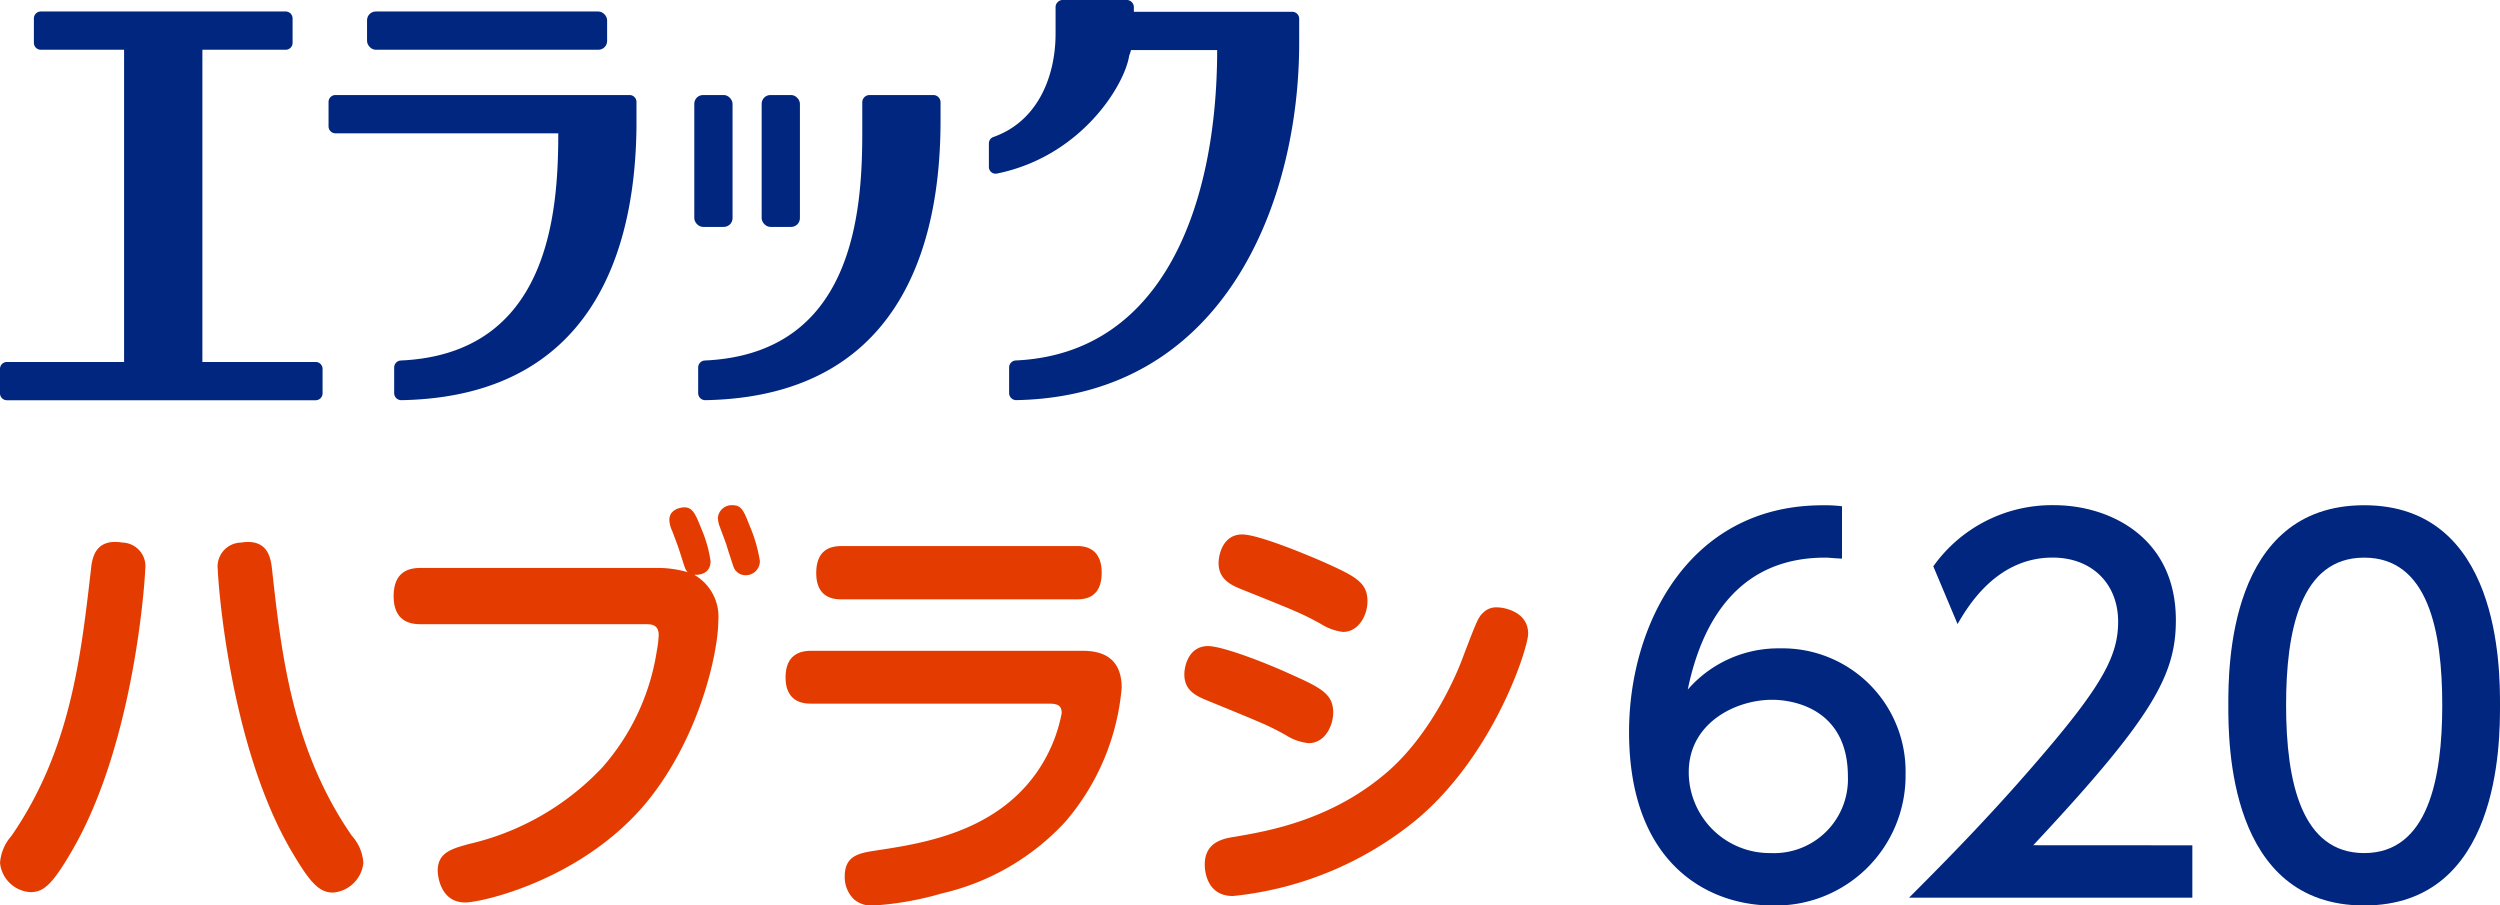
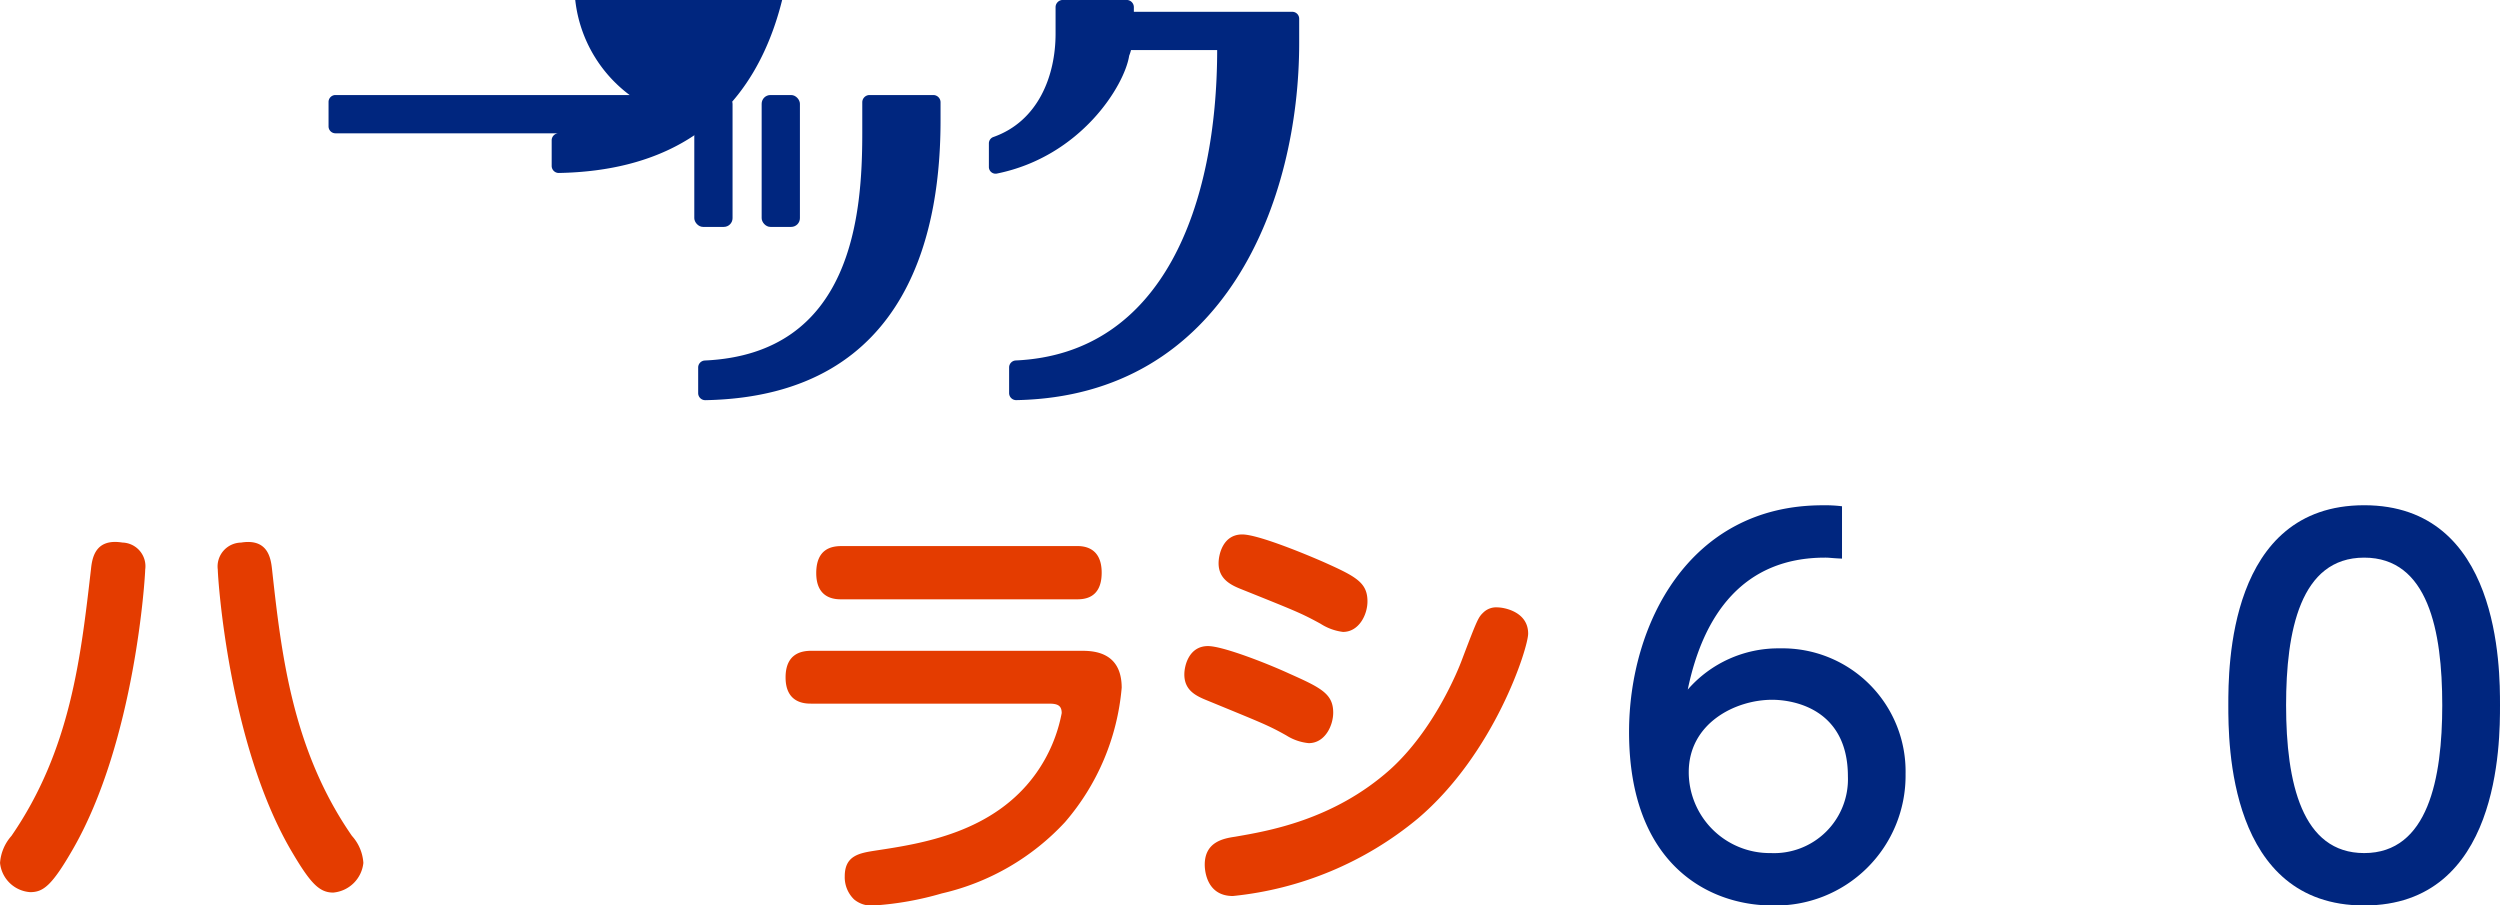
<svg xmlns="http://www.w3.org/2000/svg" width="272.15" height="98.57" viewBox="0 0 272.15 98.57">
  <g transform="translate(-20 -2833)">
    <g transform="translate(10 -279.021)">
      <g transform="translate(-5 17)">
        <g transform="translate(15 3095.02)">
          <g transform="translate(0 0)">
-             <path d="M573.23,304.227H560.9V270.24h9.067a.752.752,0,0,0,.752-.753v-2.661a.752.752,0,0,0-.752-.752H543.309a.752.752,0,0,0-.752.752v2.661a.752.752,0,0,0,.752.753h9.067v33.987H539.62a.752.752,0,0,0-.753.752v2.661a.752.752,0,0,0,.753.753H573.23a.752.752,0,0,0,.753-.753v-2.661A.752.752,0,0,0,573.23,304.227Z" transform="translate(-538.868 -264.822)" fill="#00267f" />
-             <rect width="26.134" height="4.165" rx="0.952" transform="translate(39.957 1.252)" fill="#00267f" />
-             <path d="M616.895,277.58H584.87a.752.752,0,0,0-.753.753v2.661a.752.752,0,0,0,.753.752h24.255c0,8.8-1.054,24-17.146,24.733a.762.762,0,0,0-.718.765v2.785a.768.768,0,0,0,.777.768c22.357-.415,25.484-18.767,25.6-29.76,0-.014,0-.028,0-.042v-2.661A.752.752,0,0,0,616.895,277.58Z" transform="translate(-548.351 -267.233)" fill="#00267f" />
+             <path d="M616.895,277.58H584.87a.752.752,0,0,0-.753.753v2.661a.752.752,0,0,0,.753.752h24.255a.762.762,0,0,0-.718.765v2.785a.768.768,0,0,0,.777.768c22.357-.415,25.484-18.767,25.6-29.76,0-.014,0-.028,0-.042v-2.661A.752.752,0,0,0,616.895,277.58Z" transform="translate(-548.351 -267.233)" fill="#00267f" />
            <path d="M708.086,265.776H690.842v-.5a.79.79,0,0,0-.79-.79H683.11a.79.79,0,0,0-.79.79v2.877c0,4.64-1.919,9.536-6.76,11.249a.733.733,0,0,0-.5.688v2.585a.729.729,0,0,0,.882.709c9.182-1.868,13.9-9.634,14.39-12.831a4.346,4.346,0,0,0,.2-.615h9.379c-.008,16.8-5.835,33.063-21.931,33.793a.762.762,0,0,0-.718.765v2.785a.768.768,0,0,0,.777.768c22.828-.424,30.8-21.827,30.8-38.864v-2.661A.752.752,0,0,0,708.086,265.776Z" transform="translate(-567.41 -264.49)" fill="#00267f" />
            <rect width="4.165" height="14.355" rx="0.952" transform="translate(75.581 10.347)" fill="#00267f" />
            <rect width="4.165" height="14.355" rx="0.952" transform="translate(82.914 10.347)" fill="#00267f" />
            <path d="M660.618,277.58h-6.942a.79.79,0,0,0-.79.79v3.35c0,8.8-1.039,24.027-17.146,24.759a.762.762,0,0,0-.718.765v2.785a.767.767,0,0,0,.777.768c22.828-.424,25.608-19.551,25.608-30.448V278.37A.79.79,0,0,0,660.618,277.58Z" transform="translate(-559.019 -267.233)" fill="#00267f" />
          </g>
        </g>
      </g>
      <g transform="translate(187.339 3167.021)">
        <path d="M999.324,272.771c-1.214-.053-1.319-.107-1.846-.107-8.873,0-13.257,6.178-14.946,14.364a13.07,13.07,0,0,1,10.033-4.487,13.4,13.4,0,0,1,13.678,13.679A14.138,14.138,0,0,1,991.72,310.53c-6.706,0-15.578-4.278-15.578-18.9,0-11.566,6.441-24.665,21.07-24.665a15.052,15.052,0,0,1,2.112.107Zm-7.6,15.367c-4.066,0-9.084,2.589-9.084,7.869a8.817,8.817,0,0,0,8.926,8.818,8.047,8.047,0,0,0,8.4-8.344C999.96,289.089,993.99,288.138,991.72,288.138Z" transform="translate(-976.142 -266.96)" fill="#00267f" />
-         <path d="M1044.027,303.982v5.7h-30.841c4.594-4.594,9.451-9.558,14.839-15.9,6.39-7.5,7.923-10.615,7.923-14.153,0-4.12-2.852-6.971-7.13-6.971-6.232,0-9.349,5.545-10.351,7.234l-2.64-6.283a15.855,15.855,0,0,1,13.151-6.655c5.966,0,13.254,3.433,13.254,12.518,0,5.966-2.482,10.56-15.525,24.5Z" transform="translate(-982.707 -266.96)" fill="#00267f" />
        <path d="M1055.43,288.719c0-4.065,0-21.759,14.787-21.759s14.788,17.744,14.788,21.759c0,4.066,0,21.811-14.788,21.811S1055.43,292.785,1055.43,288.719Zm23.289,0c0-8.081-1.53-16.055-8.5-16.055s-8.5,8.028-8.5,16.055c0,8.5,1.743,16.107,8.5,16.107C1077.189,304.826,1078.719,296.693,1078.719,288.719Z" transform="translate(-990.194 -266.96)" fill="#00267f" />
      </g>
      <g transform="translate(10 3167.021)">
        <path d="M753.714,270.248c0,.655-1.067,18.653-7.9,30.48-2.264,3.926-3.2,4.627-4.617,4.627a3.542,3.542,0,0,1-3.285-3.18,4.96,4.96,0,0,1,1.244-2.944c6.438-9.351,7.546-19.447,8.656-29.032.135-1.354.534-3.365,3.419-2.9A2.58,2.58,0,0,1,753.714,270.248Zm13.807-.048c1.021,9.3,2.221,19.681,8.7,29.032a4.844,4.844,0,0,1,1.243,2.944,3.616,3.616,0,0,1-3.284,3.226c-1.555,0-2.533-1.075-4.663-4.722-6.749-11.685-7.9-29.591-7.9-30.432a2.6,2.6,0,0,1,2.533-2.946C767.032,266.835,767.387,268.938,767.52,270.2Z" transform="translate(-737.908 -263.236)" fill="#e43c00" />
-         <path d="M797.9,274.863c-.709,0-2.973,0-2.973-3.038,0-2.852,1.864-3.086,2.973-3.086h25.8a11.755,11.755,0,0,1,3.242.467c-.312-.328-.312-.513-.889-2.291-.223-.7-.4-1.12-.8-2.2a3.072,3.072,0,0,1-.311-1.215c0-1.122,1.2-1.356,1.644-1.356.932,0,1.241.84,1.864,2.385a14.065,14.065,0,0,1,.978,3.459c0,1.028-.666,1.541-1.778,1.5a5.25,5.25,0,0,1,2.621,5c0,3.32-1.956,12.623-7.815,19.775-6.97,8.414-17.892,10.894-19.756,10.894-2.621,0-2.976-2.807-2.976-3.459,0-1.963,1.51-2.385,3.374-2.9a28.774,28.774,0,0,0,14.564-8.365,24.827,24.827,0,0,0,5.9-12.577,12.963,12.963,0,0,0,.222-1.775c0-1.217-.843-1.217-1.463-1.217Zm32.457-10.8a3.639,3.639,0,0,1-.135-.749,1.509,1.509,0,0,1,1.644-1.4c.932,0,1.2.655,1.821,2.243a16.2,16.2,0,0,1,1.109,3.835,1.533,1.533,0,0,1-1.6,1.541,1.374,1.374,0,0,1-1.29-.98c-.131-.377-.666-2.012-.755-2.34C831.027,265.841,830.493,264.439,830.361,264.066Z" transform="translate(-752.076 -261.915)" fill="#e43c00" />
        <path d="M854.5,284.981c-.62,0-2.8,0-2.8-2.852,0-2.664,1.821-2.9,2.8-2.9h29.435c1.332,0,4.354.14,4.354,4.021a25.761,25.761,0,0,1-6.172,14.632,26.316,26.316,0,0,1-13.41,7.759,34.187,34.187,0,0,1-7.37,1.311,2.938,2.938,0,0,1-2.175-.655,3.35,3.35,0,0,1-1.021-2.524c0-2.291,1.641-2.525,3.373-2.8,4.929-.749,12.875-1.918,17.494-8.463a16.642,16.642,0,0,0,2.751-6.5c0-.889-.532-1.029-1.421-1.029Zm28.861-17.156c.62,0,2.75,0,2.75,2.9s-2.041,2.9-2.75,2.9H857.791c-.623,0-2.753,0-2.753-2.852,0-2.664,1.687-2.944,2.753-2.944Z" transform="translate(-766.182 -263.383)" fill="#e43c00" />
        <path d="M920.557,288.023c-2-1.123-2.664-1.357-8.567-3.787-1.29-.516-2.533-1.122-2.533-2.852,0-.934.489-3.086,2.576-3.086,1.6,0,6.395,1.869,8.836,2.992,3.462,1.544,4.794,2.2,4.794,4.255,0,1.4-.887,3.32-2.664,3.32A5.567,5.567,0,0,1,920.557,288.023Zm26.328-11.081c0,1.544-3.639,13.044-12.032,20.15a37.376,37.376,0,0,1-20.113,8.414c-3.062,0-3.062-3.18-3.062-3.413,0-2.479,2.041-2.852,3.285-3.038,3.507-.609,10.7-1.777,16.917-7.34,4.749-4.3,7.37-10.754,7.813-11.968,1.687-4.442,1.775-4.582,2.309-5.1a2.013,2.013,0,0,1,1.6-.558C944.178,274.093,946.885,274.511,946.885,276.943Zm-22.6-1.075c-2.132-1.168-2.753-1.4-8.57-3.738-1.2-.47-2.53-1.123-2.53-2.852,0-.889.443-3.132,2.575-3.132,1.641,0,6.48,1.963,8.833,2.992,3.553,1.587,4.8,2.243,4.8,4.3,0,1.451-.932,3.32-2.664,3.32A5.827,5.827,0,0,1,924.287,275.868Z" transform="translate(-780.53 -262.966)" fill="#e43c00" />
      </g>
    </g>
  </g>
</svg>